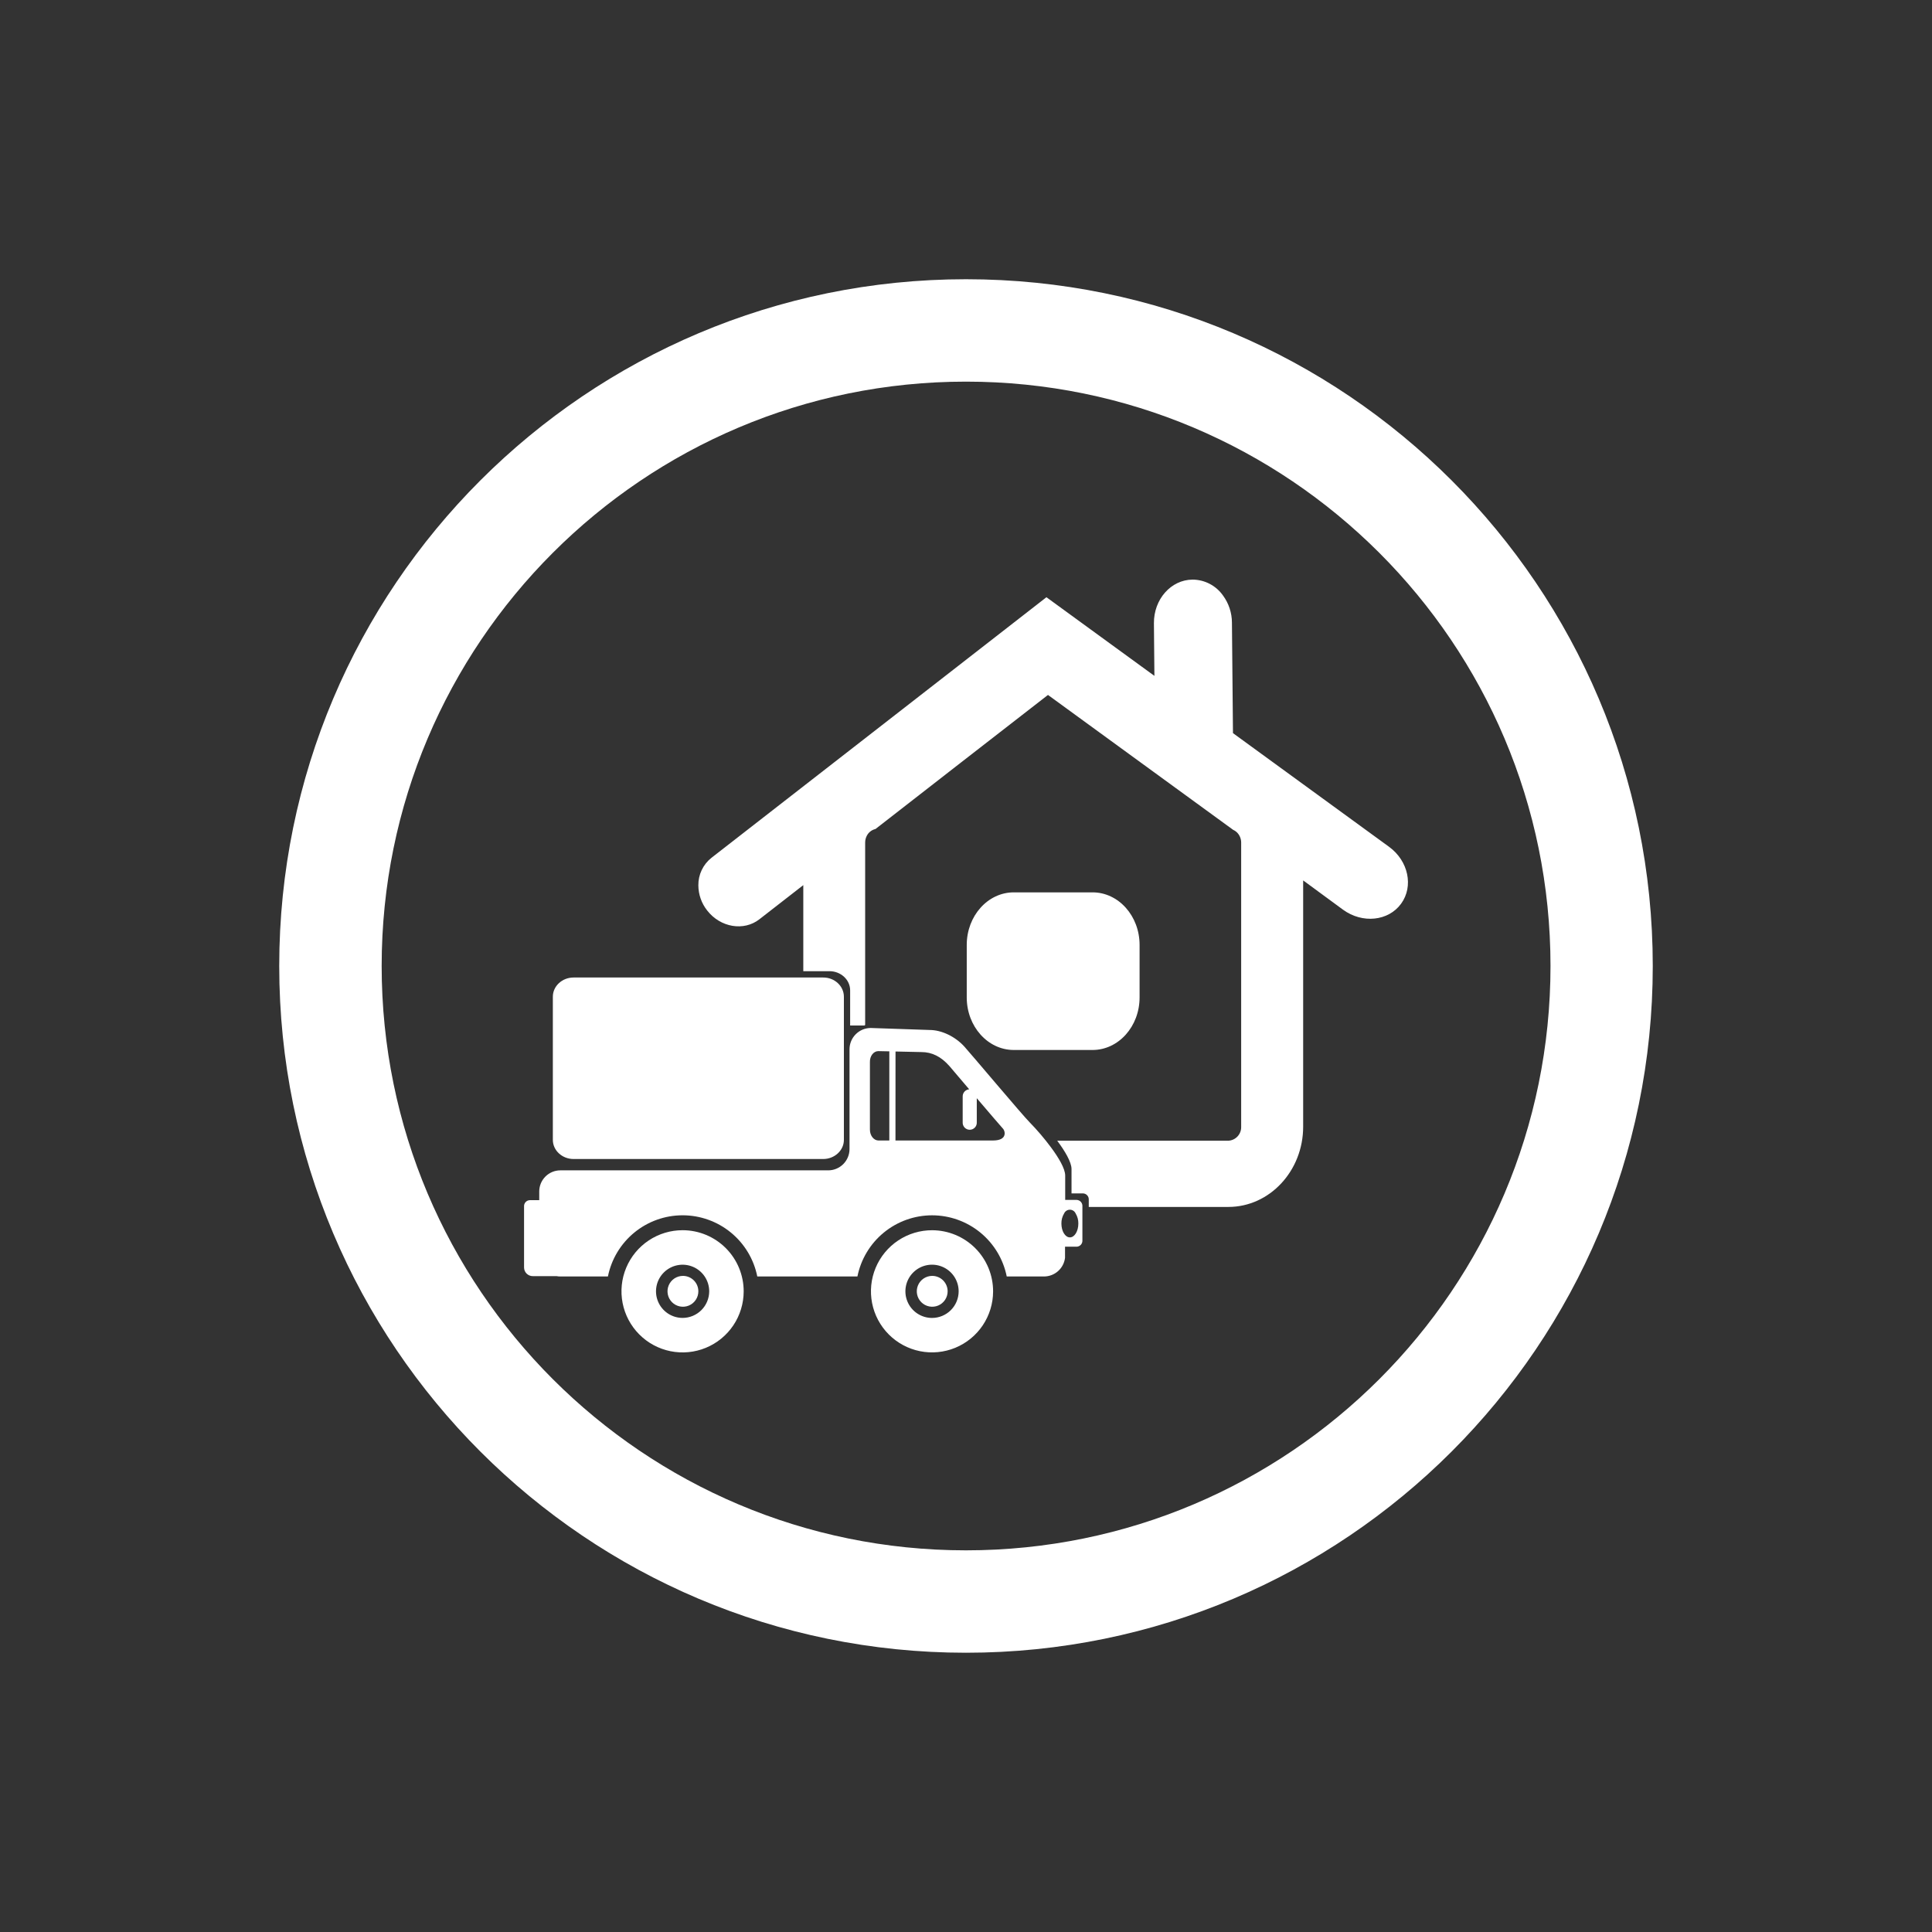
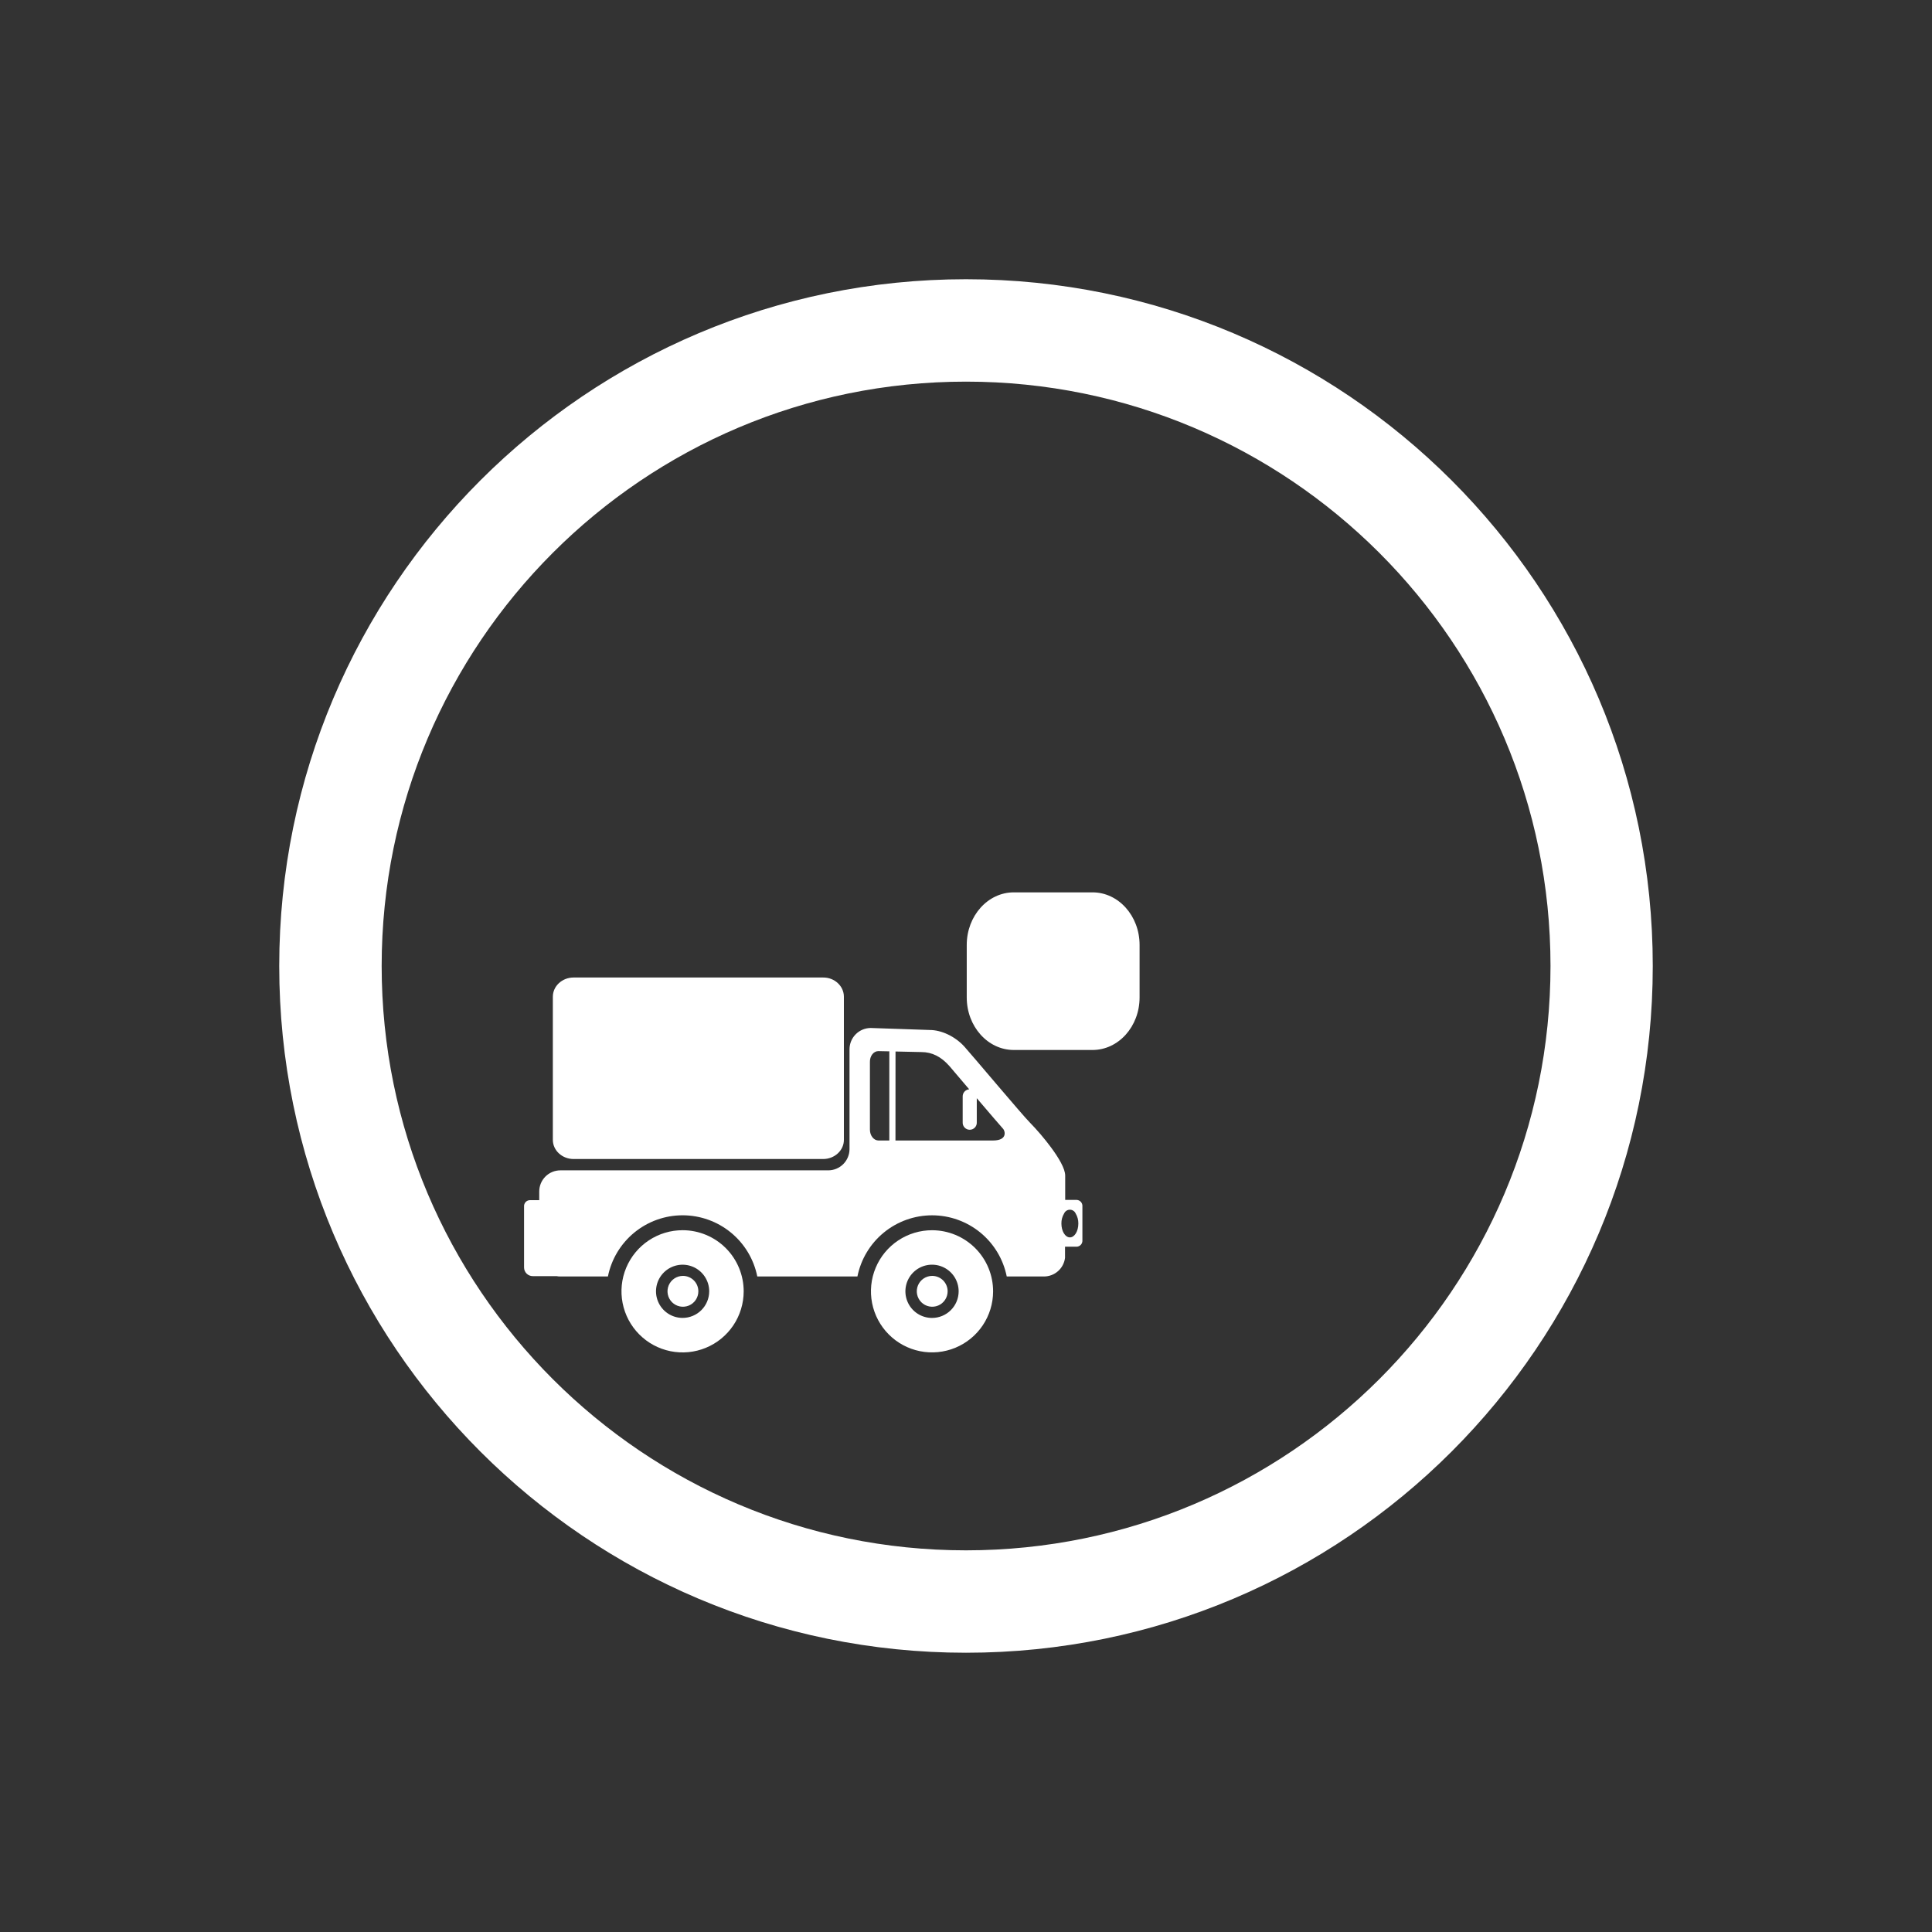
<svg xmlns="http://www.w3.org/2000/svg" width="512" height="512" viewBox="0 0 512 512" fill="none">
  <rect x="0" y="0" width="512" height="512" fill="#333333" stroke="none" />
  <path d="M255.996 74C155.489 74 74 155.482 74 255.996C74 356.511 155.489 437.993 255.996 437.993C356.504 437.993 438 356.511 438 255.996C438 155.482 356.511 74 255.996 74ZM255.996 410.856C170.477 410.856 101.144 341.494 101.144 255.996C101.144 170.499 170.477 101.137 255.996 101.137C341.516 101.137 410.899 170.47 410.899 255.996C410.899 341.523 341.53 410.856 255.996 410.856Z" fill="white" />
-   <path d="M368.107 224.406L326.75 194.286L326.477 164.991C326.467 162.41 325.639 159.899 324.111 157.82C323.199 156.523 321.991 155.463 320.586 154.729C319.181 153.996 317.621 153.609 316.036 153.603C310.298 153.646 305.745 158.838 305.802 165.177L305.931 179.112L294.701 170.936L277.374 158.314L277.317 158.271L260.342 171.481L188.549 227.325C187.447 228.196 186.561 229.309 185.957 230.577C185.354 231.845 185.051 233.236 185.071 234.64C185.086 237.055 185.909 239.395 187.409 241.288C190.909 245.791 197.105 246.839 201.235 243.626L212.882 234.568V257.373H219.817C222.829 257.373 225.296 259.654 225.296 262.444V271.766H229.089L229.276 271.63V223.295C229.272 222.666 229.422 222.045 229.713 221.488C229.942 221.038 230.267 220.645 230.665 220.335C231.063 220.025 231.524 219.807 232.015 219.695L254.72 202.031L277.374 184.44L277.726 184.167L302.274 202.053L326.807 219.924C327.249 220.119 327.645 220.405 327.969 220.763C328.591 221.467 328.931 222.377 328.923 223.316V298.631C328.946 299.567 328.602 300.476 327.964 301.162C327.326 301.848 326.445 302.258 325.509 302.302H280.178C282.215 305.035 283.965 307.961 283.965 309.811V316.265C284.116 316.265 285.579 316.265 286.432 316.265H287.049C287.464 316.287 287.854 316.473 288.132 316.783C288.41 317.092 288.555 317.499 288.533 317.914V319.851H325.531C336.46 319.851 345.352 310.306 345.352 298.58V233.32L355.937 241.094C361.065 244.823 367.942 244.113 371.306 239.495C374.669 234.877 373.235 228.143 368.107 224.406Z" fill="white" />
  <path d="M302.001 250.417V264.33C302.001 272.025 296.415 278.257 289.53 278.257H268.668C261.784 278.257 256.197 272.025 256.197 264.33V250.417C256.197 242.722 261.784 236.483 268.668 236.483H289.53C296.415 236.483 302.001 242.722 302.001 250.417Z" fill="white" />
  <path d="M247.039 326.025C243.838 326.017 240.706 326.958 238.04 328.729C235.373 330.501 233.292 333.023 232.059 335.977C230.826 338.932 230.497 342.185 231.113 345.327C231.729 348.468 233.263 351.356 235.521 353.626C237.778 355.896 240.658 357.445 243.796 358.078C246.934 358.711 250.19 358.399 253.151 357.181C256.111 355.964 258.645 353.896 260.43 351.239C262.216 348.582 263.174 345.456 263.182 342.254C263.188 340.129 262.775 338.023 261.967 336.057C261.158 334.091 259.971 332.304 258.472 330.797C256.973 329.29 255.192 328.093 253.23 327.274C251.268 326.455 249.165 326.031 247.039 326.025V326.025ZM246.989 349.268C245.593 349.267 244.228 348.851 243.068 348.074C241.908 347.296 241.005 346.193 240.473 344.902C239.94 343.611 239.803 342.191 240.078 340.822C240.352 339.453 241.027 338.197 242.017 337.211C243.006 336.226 244.265 335.556 245.635 335.287C247.006 335.018 248.425 335.161 249.713 335.699C251.002 336.236 252.102 337.144 252.875 338.307C253.647 339.47 254.057 340.837 254.053 342.233C254.045 344.101 253.298 345.891 251.974 347.209C250.65 348.528 248.858 349.268 246.989 349.268V349.268ZM180.94 326.018C177.737 326.008 174.603 326.948 171.935 328.72C169.266 330.491 167.183 333.014 165.948 335.97C164.714 338.925 164.383 342.18 164.999 345.324C165.615 348.467 167.149 351.357 169.407 353.628C171.665 355.9 174.546 357.45 177.686 358.084C180.826 358.718 184.083 358.406 187.045 357.189C190.008 355.971 192.543 353.902 194.33 351.244C196.116 348.586 197.075 345.457 197.083 342.254C197.095 337.961 195.4 333.839 192.373 330.794C189.346 327.749 185.234 326.031 180.94 326.018V326.018ZM180.89 349.261C179.495 349.259 178.132 348.844 176.973 348.068C175.814 347.291 174.912 346.189 174.38 344.899C173.848 343.61 173.711 342.191 173.986 340.824C174.26 339.456 174.934 338.201 175.923 337.216C176.911 336.232 178.169 335.563 179.538 335.294C180.906 335.025 182.324 335.168 183.612 335.705C184.899 336.242 185.998 337.149 186.77 338.311C187.541 339.473 187.951 340.838 187.947 342.233C187.937 344.099 187.19 345.885 185.868 347.202C184.546 348.519 182.756 349.259 180.89 349.261V349.261Z" fill="white" />
  <path d="M285.371 317.993H284.747C283.893 317.993 282.43 317.993 282.287 317.993V311.539C282.287 309.689 280.53 306.763 278.5 304.031C276.765 301.699 274.877 299.486 272.849 297.404C270.992 295.561 257.108 279.031 255.538 277.324C253.063 274.628 249.463 272.957 246.372 272.957L230.753 272.426C229.261 272.432 227.832 273.028 226.779 274.084C225.725 275.141 225.133 276.571 225.131 278.063V304.525C225.125 306.017 224.53 307.445 223.476 308.5C222.421 309.554 220.992 310.149 219.501 310.155H148.482C147.747 310.158 147.019 310.306 146.341 310.59C145.662 310.874 145.046 311.289 144.528 311.811C144.01 312.333 143.6 312.952 143.321 313.632C143.042 314.313 142.9 315.042 142.903 315.777V318.058H140.357C139.942 318.082 139.553 318.27 139.276 318.581C138.999 318.891 138.856 319.299 138.88 319.715V335.886C138.88 336.497 139.122 337.082 139.554 337.514C139.986 337.946 140.571 338.188 141.182 338.188H147.493C147.819 338.252 148.15 338.283 148.482 338.281H161.104C162.022 333.708 164.495 329.593 168.103 326.637C171.712 323.68 176.233 322.065 180.897 322.065C185.562 322.065 190.083 323.68 193.691 326.637C197.3 329.593 199.773 333.708 200.69 338.281H227.225C228.142 333.709 230.614 329.596 234.222 326.641C237.829 323.686 242.348 322.071 247.011 322.071C251.674 322.071 256.193 323.686 259.8 326.641C263.407 329.596 265.879 333.709 266.797 338.281H276.686C278.055 338.274 279.374 337.769 280.397 336.859C281.42 335.95 282.077 334.699 282.244 333.34V330.386H285.363C285.778 330.362 286.167 330.175 286.445 329.866C286.723 329.557 286.868 329.151 286.848 328.736V319.65C286.87 319.235 286.726 318.828 286.45 318.518C286.173 318.208 285.785 318.019 285.371 317.993ZM237.322 278.658L244.185 278.809C246.989 278.809 249.406 280.021 251.622 282.538L256.843 288.677C256.374 288.714 255.937 288.927 255.618 289.273C255.299 289.618 255.122 290.071 255.122 290.541V297.411C255.106 297.666 255.142 297.922 255.229 298.162C255.316 298.403 255.451 298.623 255.626 298.809C255.801 298.995 256.012 299.144 256.247 299.245C256.481 299.347 256.734 299.399 256.99 299.399C257.245 299.399 257.498 299.347 257.733 299.245C257.967 299.144 258.179 298.995 258.354 298.809C258.529 298.623 258.664 298.403 258.75 298.162C258.837 297.922 258.874 297.666 258.858 297.411V291.036C262.164 294.916 265.448 298.745 265.864 299.183C266.28 299.62 267.17 302.245 263.125 302.245H237.308L237.322 278.658ZM232.754 278.558L235.68 278.615V302.245H232.811C231.563 302.245 230.538 300.947 230.538 299.376V281.448C230.495 279.856 231.513 278.558 232.761 278.558H232.754ZM283.528 327.919C282.287 327.919 281.283 326.276 281.283 324.254C281.263 323.312 281.512 322.385 282 321.579C282.131 321.283 282.345 321.032 282.616 320.856C282.888 320.679 283.204 320.585 283.528 320.585C283.851 320.585 284.168 320.679 284.439 320.856C284.71 321.032 284.924 321.283 285.055 321.579C285.543 322.385 285.792 323.312 285.772 324.254C285.772 326.276 284.775 327.919 283.535 327.919H283.528Z" fill="white" />
  <path d="M223.639 264.129V302.087C223.639 304.87 221.172 307.15 218.153 307.15H151.996C148.977 307.15 146.51 304.87 146.51 302.087V264.129C146.51 261.339 148.977 259.051 151.996 259.051H218.146C221.172 259.023 223.639 261.339 223.639 264.129Z" fill="white" />
  <path d="M185.071 342.211C185.071 343.02 184.831 343.811 184.382 344.483C183.932 345.155 183.293 345.679 182.546 345.989C181.799 346.298 180.976 346.378 180.183 346.22C179.39 346.062 178.662 345.672 178.09 345.099C177.519 344.527 177.13 343.798 176.973 343.004C176.816 342.211 176.898 341.389 177.209 340.642C177.519 339.895 178.044 339.257 178.717 338.809C179.391 338.361 180.182 338.122 180.99 338.124C181.527 338.124 182.058 338.229 182.554 338.435C183.049 338.64 183.499 338.942 183.878 339.321C184.257 339.701 184.558 340.152 184.762 340.648C184.967 341.143 185.072 341.675 185.071 342.211Z" fill="white" />
  <path d="M251.134 342.211C251.134 343.02 250.894 343.81 250.445 344.482C249.996 345.155 249.358 345.678 248.611 345.988C247.864 346.297 247.042 346.378 246.249 346.22C245.456 346.063 244.728 345.673 244.156 345.102C243.584 344.53 243.195 343.802 243.037 343.009C242.88 342.216 242.961 341.394 243.27 340.647C243.579 339.9 244.103 339.262 244.775 338.812C245.448 338.363 246.238 338.124 247.046 338.124C248.131 338.124 249.17 338.554 249.937 339.321C250.703 340.087 251.134 341.127 251.134 342.211V342.211Z" fill="white" />
</svg>